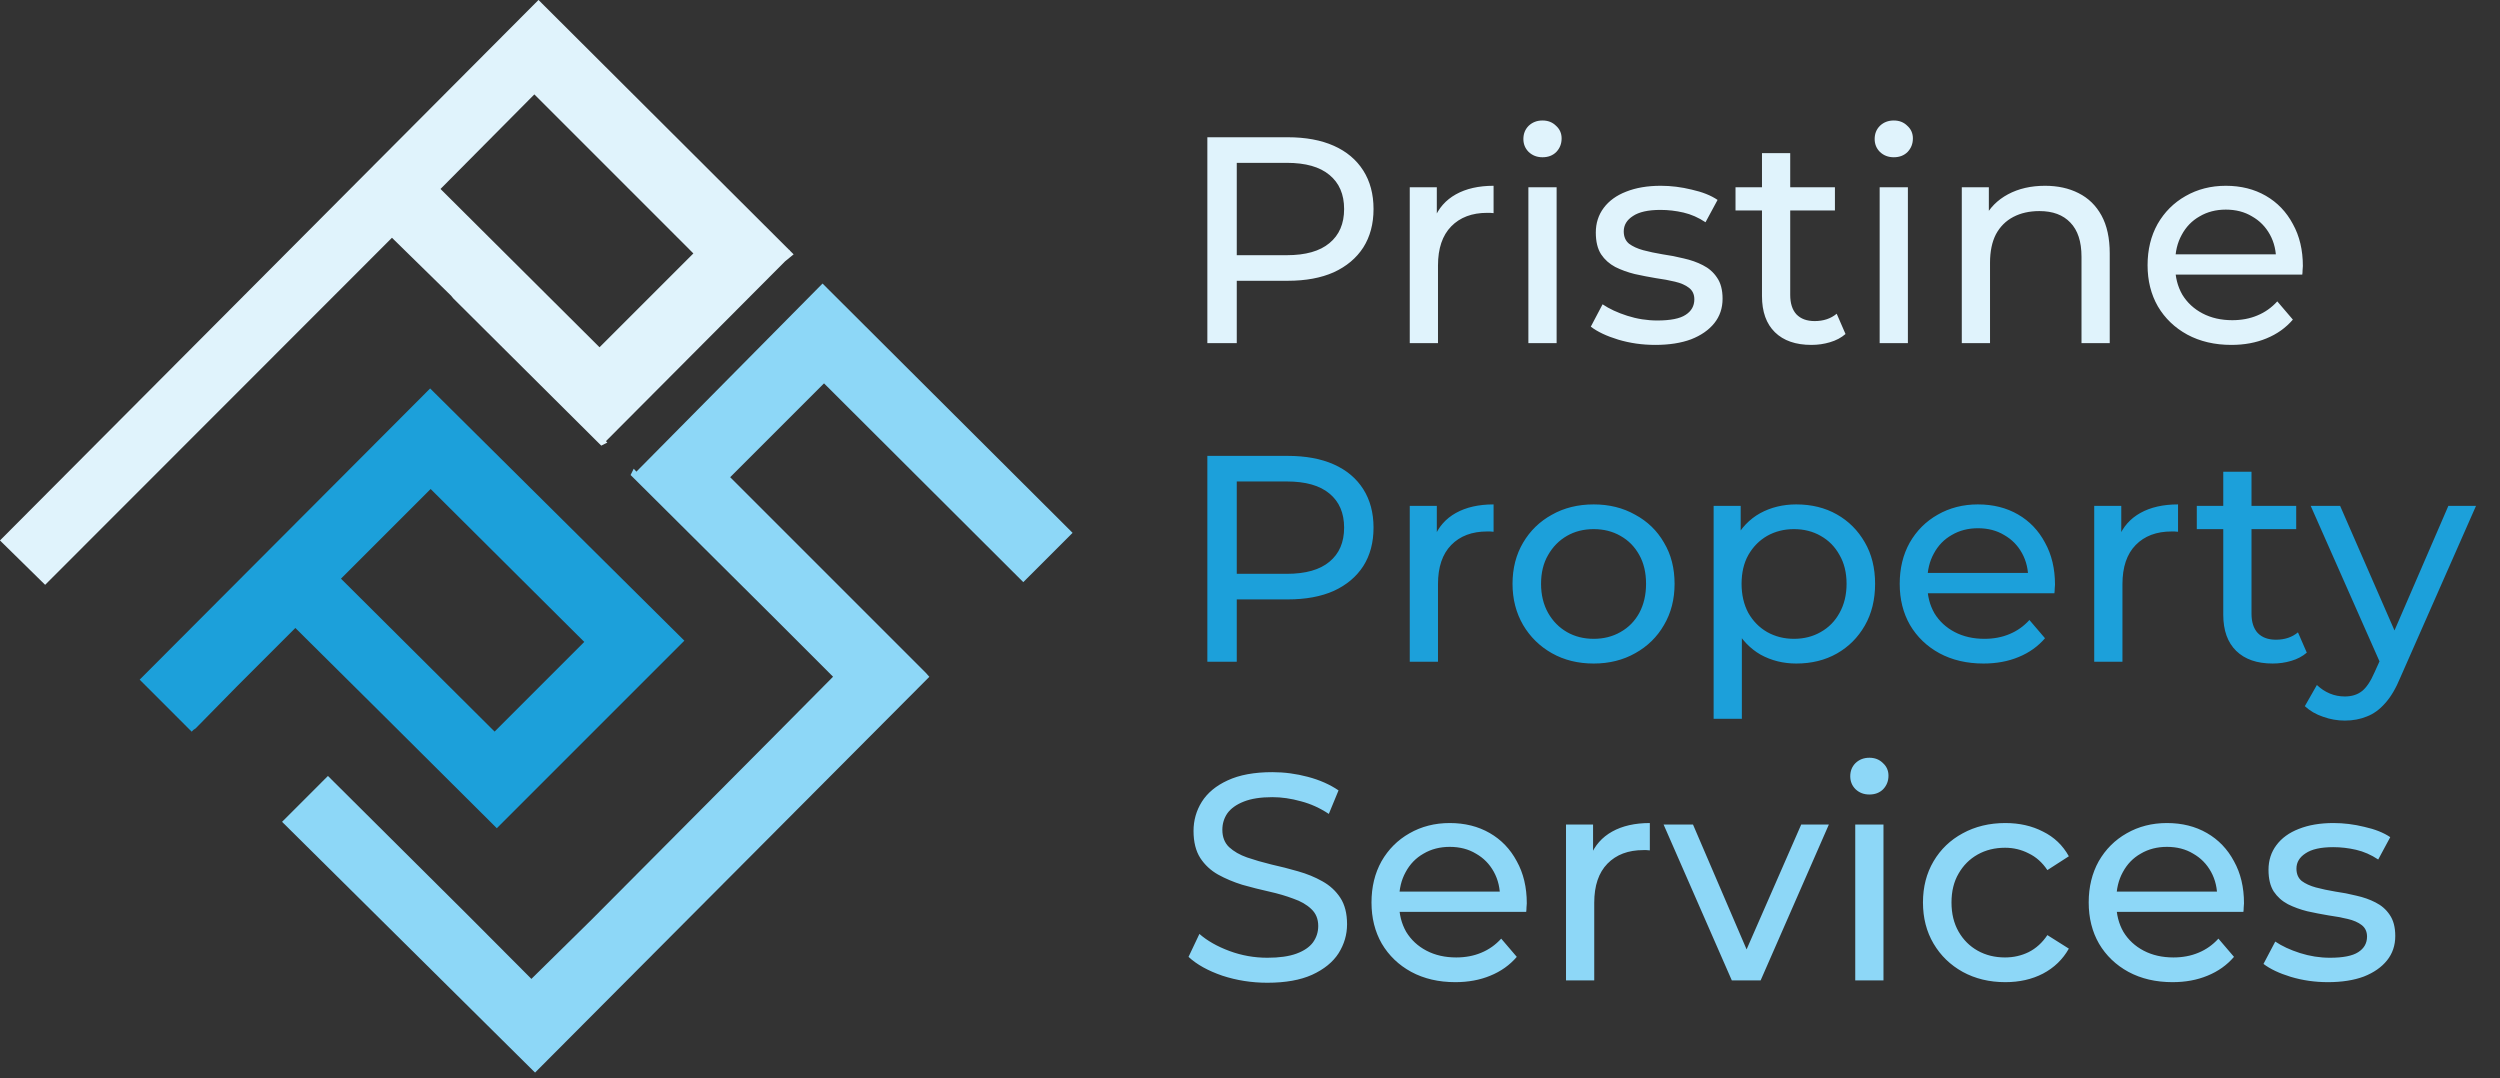
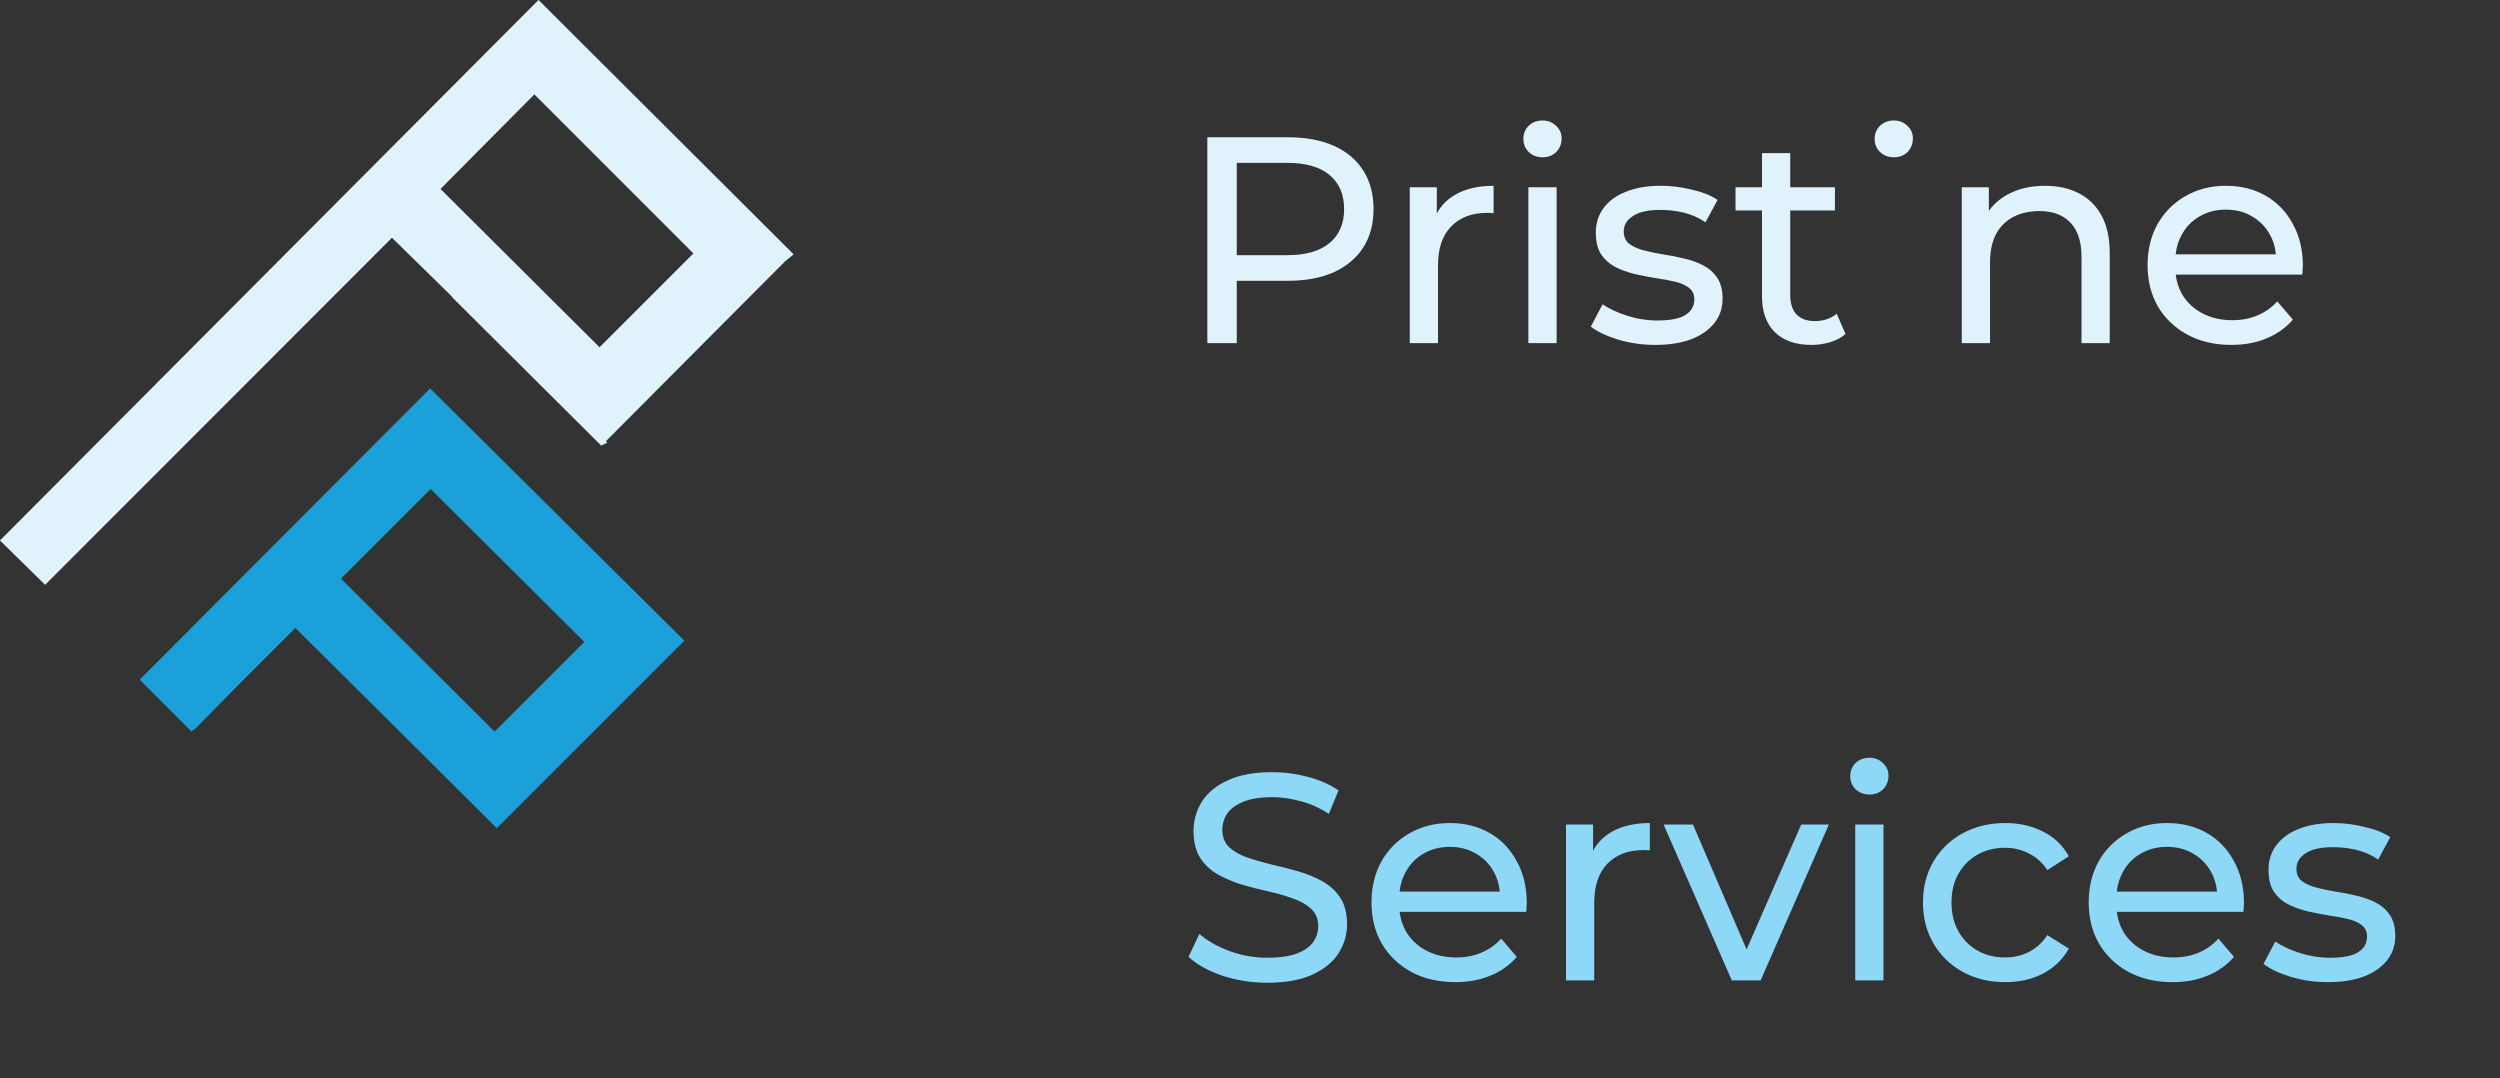
<svg xmlns="http://www.w3.org/2000/svg" width="102" height="44" viewBox="0 0 102 44" fill="none">
  <rect x="0" y="0" width="102" height="44" fill="#333333" stroke="none" />
  <g clip-path="url(#clip0_40_18)">
    <path fill-rule="evenodd" clip-rule="evenodd" d="M21.971 0.14L32.231 10.37L32.121 10.46V10.43L24.581 18L24.611 18.03L24.551 18.06L18.571 12.11L18.481 12L15.991 9.56L1.841 23.72L0.141 22.05L21.971 0.14ZM21.801 3.71L28.431 10.34L24.461 14.31L17.831 7.71L21.801 3.71Z" fill="#E0F3FC" stroke="#E0F3FC" stroke-width="0.2" stroke-miterlimit="10" />
    <path fill-rule="evenodd" clip-rule="evenodd" d="M7.82 29.71L5.84 27.73L17.55 15.99L27.78 26.14L20.27 33.65L15.88 29.28L12.05 25.48L9.56 27.97L7.92 29.64L7.83 29.7L7.82 29.71ZM17.57 19.81L23.98 26.19L20.18 29.99L13.77 23.61L17.57 19.81Z" fill="#1CA0DA" stroke="#1CA0DA" stroke-width="0.2" stroke-miterlimit="10" />
-     <path fill-rule="evenodd" clip-rule="evenodd" d="M33.56 11.71L43.62 21.74L41.75 23.61L41.67 23.53L33.62 15.5L29.65 19.47L37.7 27.52L37.78 27.61L21.83 43.62L11.65 33.53L11.73 33.45L13.38 31.8L19.05 37.44L21.68 40.08L24.21 37.59L31.69 30.07L34.13 27.61L31.49 24.97L25.85 19.36L25.88 19.3L25.96 19.39L33.56 11.71Z" fill="#8DD7F7" stroke="#8DD7F7" stroke-width="0.2" stroke-miterlimit="10" />
  </g>
-   <path d="M49.26 14V5.6H52.536C53.272 5.6 53.9 5.716 54.42 5.948C54.94 6.18 55.34 6.516 55.62 6.956C55.9 7.396 56.04 7.92 56.04 8.528C56.04 9.136 55.9 9.66 55.62 10.1C55.34 10.532 54.94 10.868 54.42 11.108C53.9 11.34 53.272 11.456 52.536 11.456H49.92L50.46 10.892V14H49.26ZM50.46 11.012L49.92 10.412H52.5C53.268 10.412 53.848 10.248 54.24 9.92C54.64 9.592 54.84 9.128 54.84 8.528C54.84 7.928 54.64 7.464 54.24 7.136C53.848 6.808 53.268 6.644 52.5 6.644H49.92L50.46 6.044V11.012ZM57.518 14V7.64H58.622V9.368L58.514 8.936C58.69 8.496 58.986 8.16 59.402 7.928C59.818 7.696 60.33 7.58 60.938 7.58V8.696C60.89 8.688 60.842 8.684 60.794 8.684C60.754 8.684 60.714 8.684 60.674 8.684C60.058 8.684 59.57 8.868 59.21 9.236C58.85 9.604 58.67 10.136 58.67 10.832V14H57.518ZM62.358 14V7.64H63.51V14H62.358ZM62.934 6.416C62.71 6.416 62.522 6.344 62.37 6.2C62.226 6.056 62.154 5.88 62.154 5.672C62.154 5.456 62.226 5.276 62.37 5.132C62.522 4.988 62.71 4.916 62.934 4.916C63.158 4.916 63.342 4.988 63.486 5.132C63.638 5.268 63.714 5.44 63.714 5.648C63.714 5.864 63.642 6.048 63.498 6.2C63.354 6.344 63.166 6.416 62.934 6.416ZM67.533 14.072C67.005 14.072 66.501 14 66.021 13.856C65.549 13.712 65.177 13.536 64.905 13.328L65.385 12.416C65.657 12.6 65.993 12.756 66.393 12.884C66.793 13.012 67.201 13.076 67.617 13.076C68.153 13.076 68.537 13 68.769 12.848C69.009 12.696 69.129 12.484 69.129 12.212C69.129 12.012 69.057 11.856 68.913 11.744C68.769 11.632 68.577 11.548 68.337 11.492C68.105 11.436 67.845 11.388 67.557 11.348C67.269 11.3 66.981 11.244 66.693 11.18C66.405 11.108 66.141 11.012 65.901 10.892C65.661 10.764 65.469 10.592 65.325 10.376C65.181 10.152 65.109 9.856 65.109 9.488C65.109 9.104 65.217 8.768 65.433 8.48C65.649 8.192 65.953 7.972 66.345 7.82C66.745 7.66 67.217 7.58 67.761 7.58C68.177 7.58 68.597 7.632 69.021 7.736C69.453 7.832 69.805 7.972 70.077 8.156L69.585 9.068C69.297 8.876 68.997 8.744 68.685 8.672C68.373 8.6 68.061 8.564 67.749 8.564C67.245 8.564 66.869 8.648 66.621 8.816C66.373 8.976 66.249 9.184 66.249 9.44C66.249 9.656 66.321 9.824 66.465 9.944C66.617 10.056 66.809 10.144 67.041 10.208C67.281 10.272 67.545 10.328 67.833 10.376C68.121 10.416 68.409 10.472 68.697 10.544C68.985 10.608 69.245 10.7 69.477 10.82C69.717 10.94 69.909 11.108 70.053 11.324C70.205 11.54 70.281 11.828 70.281 12.188C70.281 12.572 70.169 12.904 69.945 13.184C69.721 13.464 69.405 13.684 68.997 13.844C68.589 13.996 68.101 14.072 67.533 14.072ZM73.905 14.072C73.265 14.072 72.769 13.9 72.417 13.556C72.065 13.212 71.889 12.72 71.889 12.08V6.248H73.041V12.032C73.041 12.376 73.125 12.64 73.293 12.824C73.469 13.008 73.717 13.1 74.037 13.1C74.397 13.1 74.697 13 74.937 12.8L75.297 13.628C75.121 13.78 74.909 13.892 74.661 13.964C74.421 14.036 74.169 14.072 73.905 14.072ZM70.809 8.588V7.64H74.865V8.588H70.809ZM76.69 14V7.64H77.842V14H76.69ZM77.266 6.416C77.042 6.416 76.854 6.344 76.702 6.2C76.558 6.056 76.486 5.88 76.486 5.672C76.486 5.456 76.558 5.276 76.702 5.132C76.854 4.988 77.042 4.916 77.266 4.916C77.49 4.916 77.674 4.988 77.818 5.132C77.97 5.268 78.046 5.44 78.046 5.648C78.046 5.864 77.974 6.048 77.83 6.2C77.686 6.344 77.498 6.416 77.266 6.416ZM83.437 7.58C83.957 7.58 84.413 7.68 84.805 7.88C85.205 8.08 85.517 8.384 85.741 8.792C85.965 9.2 86.077 9.716 86.077 10.34V14H84.925V10.472C84.925 9.856 84.773 9.392 84.469 9.08C84.173 8.768 83.753 8.612 83.209 8.612C82.801 8.612 82.445 8.692 82.141 8.852C81.837 9.012 81.601 9.248 81.433 9.56C81.273 9.872 81.193 10.26 81.193 10.724V14H80.041V7.64H81.145V9.356L80.965 8.9C81.173 8.484 81.493 8.16 81.925 7.928C82.357 7.696 82.861 7.58 83.437 7.58ZM91.041 14.072C90.361 14.072 89.761 13.932 89.241 13.652C88.729 13.372 88.329 12.988 88.041 12.5C87.761 12.012 87.621 11.452 87.621 10.82C87.621 10.188 87.757 9.628 88.029 9.14C88.309 8.652 88.689 8.272 89.169 8C89.657 7.72 90.205 7.58 90.813 7.58C91.429 7.58 91.973 7.716 92.445 7.988C92.917 8.26 93.285 8.644 93.549 9.14C93.821 9.628 93.957 10.2 93.957 10.856C93.957 10.904 93.953 10.96 93.945 11.024C93.945 11.088 93.941 11.148 93.933 11.204H88.521V10.376H93.333L92.865 10.664C92.873 10.256 92.789 9.892 92.613 9.572C92.437 9.252 92.193 9.004 91.881 8.828C91.577 8.644 91.221 8.552 90.813 8.552C90.413 8.552 90.057 8.644 89.745 8.828C89.433 9.004 89.189 9.256 89.013 9.584C88.837 9.904 88.749 10.272 88.749 10.688V10.88C88.749 11.304 88.845 11.684 89.037 12.02C89.237 12.348 89.513 12.604 89.865 12.788C90.217 12.972 90.621 13.064 91.077 13.064C91.453 13.064 91.793 13 92.097 12.872C92.409 12.744 92.681 12.552 92.913 12.296L93.549 13.04C93.261 13.376 92.901 13.632 92.469 13.808C92.045 13.984 91.569 14.072 91.041 14.072Z" fill="#E0F3FC" />
-   <path d="M49.26 27V18.6H52.536C53.272 18.6 53.9 18.716 54.42 18.948C54.94 19.18 55.34 19.516 55.62 19.956C55.9 20.396 56.04 20.92 56.04 21.528C56.04 22.136 55.9 22.66 55.62 23.1C55.34 23.532 54.94 23.868 54.42 24.108C53.9 24.34 53.272 24.456 52.536 24.456H49.92L50.46 23.892V27H49.26ZM50.46 24.012L49.92 23.412H52.5C53.268 23.412 53.848 23.248 54.24 22.92C54.64 22.592 54.84 22.128 54.84 21.528C54.84 20.928 54.64 20.464 54.24 20.136C53.848 19.808 53.268 19.644 52.5 19.644H49.92L50.46 19.044V24.012ZM57.518 27V20.64H58.622V22.368L58.514 21.936C58.69 21.496 58.986 21.16 59.402 20.928C59.818 20.696 60.33 20.58 60.938 20.58V21.696C60.89 21.688 60.842 21.684 60.794 21.684C60.754 21.684 60.714 21.684 60.674 21.684C60.058 21.684 59.57 21.868 59.21 22.236C58.85 22.604 58.67 23.136 58.67 23.832V27H57.518ZM65.023 27.072C64.383 27.072 63.815 26.932 63.319 26.652C62.823 26.372 62.431 25.988 62.143 25.5C61.855 25.004 61.711 24.444 61.711 23.82C61.711 23.188 61.855 22.628 62.143 22.14C62.431 21.652 62.823 21.272 63.319 21C63.815 20.72 64.383 20.58 65.023 20.58C65.655 20.58 66.219 20.72 66.715 21C67.219 21.272 67.611 21.652 67.891 22.14C68.179 22.62 68.323 23.18 68.323 23.82C68.323 24.452 68.179 25.012 67.891 25.5C67.611 25.988 67.219 26.372 66.715 26.652C66.219 26.932 65.655 27.072 65.023 27.072ZM65.023 26.064C65.431 26.064 65.795 25.972 66.115 25.788C66.443 25.604 66.699 25.344 66.883 25.008C67.067 24.664 67.159 24.268 67.159 23.82C67.159 23.364 67.067 22.972 66.883 22.644C66.699 22.308 66.443 22.048 66.115 21.864C65.795 21.68 65.431 21.588 65.023 21.588C64.615 21.588 64.251 21.68 63.931 21.864C63.611 22.048 63.355 22.308 63.163 22.644C62.971 22.972 62.875 23.364 62.875 23.82C62.875 24.268 62.971 24.664 63.163 25.008C63.355 25.344 63.611 25.604 63.931 25.788C64.251 25.972 64.615 26.064 65.023 26.064ZM73.288 27.072C72.76 27.072 72.276 26.952 71.836 26.712C71.404 26.464 71.056 26.1 70.792 25.62C70.536 25.14 70.408 24.54 70.408 23.82C70.408 23.1 70.532 22.5 70.78 22.02C71.036 21.54 71.38 21.18 71.812 20.94C72.252 20.7 72.744 20.58 73.288 20.58C73.912 20.58 74.464 20.716 74.944 20.988C75.424 21.26 75.804 21.64 76.084 22.128C76.364 22.608 76.504 23.172 76.504 23.82C76.504 24.468 76.364 25.036 76.084 25.524C75.804 26.012 75.424 26.392 74.944 26.664C74.464 26.936 73.912 27.072 73.288 27.072ZM69.916 29.328V20.64H71.02V22.356L70.948 23.832L71.068 25.308V29.328H69.916ZM73.192 26.064C73.6 26.064 73.964 25.972 74.284 25.788C74.612 25.604 74.868 25.344 75.052 25.008C75.244 24.664 75.34 24.268 75.34 23.82C75.34 23.364 75.244 22.972 75.052 22.644C74.868 22.308 74.612 22.048 74.284 21.864C73.964 21.68 73.6 21.588 73.192 21.588C72.792 21.588 72.428 21.68 72.1 21.864C71.78 22.048 71.524 22.308 71.332 22.644C71.148 22.972 71.056 23.364 71.056 23.82C71.056 24.268 71.148 24.664 71.332 25.008C71.524 25.344 71.78 25.604 72.1 25.788C72.428 25.972 72.792 26.064 73.192 26.064ZM80.928 27.072C80.248 27.072 79.648 26.932 79.128 26.652C78.616 26.372 78.216 25.988 77.928 25.5C77.648 25.012 77.508 24.452 77.508 23.82C77.508 23.188 77.644 22.628 77.916 22.14C78.196 21.652 78.576 21.272 79.056 21C79.544 20.72 80.092 20.58 80.7 20.58C81.316 20.58 81.86 20.716 82.332 20.988C82.804 21.26 83.172 21.644 83.436 22.14C83.708 22.628 83.844 23.2 83.844 23.856C83.844 23.904 83.84 23.96 83.832 24.024C83.832 24.088 83.828 24.148 83.82 24.204H78.408V23.376H83.22L82.752 23.664C82.76 23.256 82.676 22.892 82.5 22.572C82.324 22.252 82.08 22.004 81.768 21.828C81.464 21.644 81.108 21.552 80.7 21.552C80.3 21.552 79.944 21.644 79.632 21.828C79.32 22.004 79.076 22.256 78.9 22.584C78.724 22.904 78.636 23.272 78.636 23.688V23.88C78.636 24.304 78.732 24.684 78.924 25.02C79.124 25.348 79.4 25.604 79.752 25.788C80.104 25.972 80.508 26.064 80.964 26.064C81.34 26.064 81.68 26 81.984 25.872C82.296 25.744 82.568 25.552 82.8 25.296L83.436 26.04C83.148 26.376 82.788 26.632 82.356 26.808C81.932 26.984 81.456 27.072 80.928 27.072ZM85.444 27V20.64H86.548V22.368L86.44 21.936C86.616 21.496 86.912 21.16 87.328 20.928C87.744 20.696 88.256 20.58 88.864 20.58V21.696C88.816 21.688 88.768 21.684 88.72 21.684C88.68 21.684 88.64 21.684 88.6 21.684C87.984 21.684 87.496 21.868 87.136 22.236C86.776 22.604 86.596 23.136 86.596 23.832V27H85.444ZM92.725 27.072C92.085 27.072 91.589 26.9 91.237 26.556C90.885 26.212 90.709 25.72 90.709 25.08V19.248H91.861V25.032C91.861 25.376 91.945 25.64 92.113 25.824C92.289 26.008 92.537 26.1 92.857 26.1C93.217 26.1 93.517 26 93.757 25.8L94.117 26.628C93.941 26.78 93.729 26.892 93.481 26.964C93.241 27.036 92.989 27.072 92.725 27.072ZM89.629 21.588V20.64H93.685V21.588H89.629ZM95.669 29.4C95.365 29.4 95.069 29.348 94.781 29.244C94.493 29.148 94.245 29.004 94.037 28.812L94.529 27.948C94.689 28.1 94.865 28.216 95.057 28.296C95.249 28.376 95.453 28.416 95.669 28.416C95.949 28.416 96.181 28.344 96.365 28.2C96.549 28.056 96.721 27.8 96.881 27.432L97.277 26.556L97.397 26.412L99.893 20.64H101.021L97.937 27.636C97.753 28.084 97.545 28.436 97.313 28.692C97.089 28.948 96.841 29.128 96.569 29.232C96.297 29.344 95.997 29.4 95.669 29.4ZM97.181 27.204L94.277 20.64H95.477L97.949 26.304L97.181 27.204Z" fill="#1CA0DA" />
+   <path d="M49.26 14V5.6H52.536C53.272 5.6 53.9 5.716 54.42 5.948C54.94 6.18 55.34 6.516 55.62 6.956C55.9 7.396 56.04 7.92 56.04 8.528C56.04 9.136 55.9 9.66 55.62 10.1C55.34 10.532 54.94 10.868 54.42 11.108C53.9 11.34 53.272 11.456 52.536 11.456H49.92L50.46 10.892V14H49.26ZM50.46 11.012L49.92 10.412H52.5C53.268 10.412 53.848 10.248 54.24 9.92C54.64 9.592 54.84 9.128 54.84 8.528C54.84 7.928 54.64 7.464 54.24 7.136C53.848 6.808 53.268 6.644 52.5 6.644H49.92L50.46 6.044V11.012ZM57.518 14V7.64H58.622V9.368L58.514 8.936C58.69 8.496 58.986 8.16 59.402 7.928C59.818 7.696 60.33 7.58 60.938 7.58V8.696C60.89 8.688 60.842 8.684 60.794 8.684C60.754 8.684 60.714 8.684 60.674 8.684C60.058 8.684 59.57 8.868 59.21 9.236C58.85 9.604 58.67 10.136 58.67 10.832V14H57.518ZM62.358 14V7.64H63.51V14H62.358ZM62.934 6.416C62.71 6.416 62.522 6.344 62.37 6.2C62.226 6.056 62.154 5.88 62.154 5.672C62.154 5.456 62.226 5.276 62.37 5.132C62.522 4.988 62.71 4.916 62.934 4.916C63.158 4.916 63.342 4.988 63.486 5.132C63.638 5.268 63.714 5.44 63.714 5.648C63.714 5.864 63.642 6.048 63.498 6.2C63.354 6.344 63.166 6.416 62.934 6.416ZM67.533 14.072C67.005 14.072 66.501 14 66.021 13.856C65.549 13.712 65.177 13.536 64.905 13.328L65.385 12.416C65.657 12.6 65.993 12.756 66.393 12.884C66.793 13.012 67.201 13.076 67.617 13.076C68.153 13.076 68.537 13 68.769 12.848C69.009 12.696 69.129 12.484 69.129 12.212C69.129 12.012 69.057 11.856 68.913 11.744C68.769 11.632 68.577 11.548 68.337 11.492C68.105 11.436 67.845 11.388 67.557 11.348C67.269 11.3 66.981 11.244 66.693 11.18C66.405 11.108 66.141 11.012 65.901 10.892C65.661 10.764 65.469 10.592 65.325 10.376C65.181 10.152 65.109 9.856 65.109 9.488C65.109 9.104 65.217 8.768 65.433 8.48C65.649 8.192 65.953 7.972 66.345 7.82C66.745 7.66 67.217 7.58 67.761 7.58C68.177 7.58 68.597 7.632 69.021 7.736C69.453 7.832 69.805 7.972 70.077 8.156L69.585 9.068C69.297 8.876 68.997 8.744 68.685 8.672C68.373 8.6 68.061 8.564 67.749 8.564C67.245 8.564 66.869 8.648 66.621 8.816C66.373 8.976 66.249 9.184 66.249 9.44C66.249 9.656 66.321 9.824 66.465 9.944C66.617 10.056 66.809 10.144 67.041 10.208C67.281 10.272 67.545 10.328 67.833 10.376C68.121 10.416 68.409 10.472 68.697 10.544C68.985 10.608 69.245 10.7 69.477 10.82C69.717 10.94 69.909 11.108 70.053 11.324C70.205 11.54 70.281 11.828 70.281 12.188C70.281 12.572 70.169 12.904 69.945 13.184C69.721 13.464 69.405 13.684 68.997 13.844C68.589 13.996 68.101 14.072 67.533 14.072ZM73.905 14.072C73.265 14.072 72.769 13.9 72.417 13.556C72.065 13.212 71.889 12.72 71.889 12.08V6.248H73.041V12.032C73.041 12.376 73.125 12.64 73.293 12.824C73.469 13.008 73.717 13.1 74.037 13.1C74.397 13.1 74.697 13 74.937 12.8L75.297 13.628C75.121 13.78 74.909 13.892 74.661 13.964C74.421 14.036 74.169 14.072 73.905 14.072ZM70.809 8.588V7.64H74.865V8.588H70.809ZM76.69 14V7.64H77.842H76.69ZM77.266 6.416C77.042 6.416 76.854 6.344 76.702 6.2C76.558 6.056 76.486 5.88 76.486 5.672C76.486 5.456 76.558 5.276 76.702 5.132C76.854 4.988 77.042 4.916 77.266 4.916C77.49 4.916 77.674 4.988 77.818 5.132C77.97 5.268 78.046 5.44 78.046 5.648C78.046 5.864 77.974 6.048 77.83 6.2C77.686 6.344 77.498 6.416 77.266 6.416ZM83.437 7.58C83.957 7.58 84.413 7.68 84.805 7.88C85.205 8.08 85.517 8.384 85.741 8.792C85.965 9.2 86.077 9.716 86.077 10.34V14H84.925V10.472C84.925 9.856 84.773 9.392 84.469 9.08C84.173 8.768 83.753 8.612 83.209 8.612C82.801 8.612 82.445 8.692 82.141 8.852C81.837 9.012 81.601 9.248 81.433 9.56C81.273 9.872 81.193 10.26 81.193 10.724V14H80.041V7.64H81.145V9.356L80.965 8.9C81.173 8.484 81.493 8.16 81.925 7.928C82.357 7.696 82.861 7.58 83.437 7.58ZM91.041 14.072C90.361 14.072 89.761 13.932 89.241 13.652C88.729 13.372 88.329 12.988 88.041 12.5C87.761 12.012 87.621 11.452 87.621 10.82C87.621 10.188 87.757 9.628 88.029 9.14C88.309 8.652 88.689 8.272 89.169 8C89.657 7.72 90.205 7.58 90.813 7.58C91.429 7.58 91.973 7.716 92.445 7.988C92.917 8.26 93.285 8.644 93.549 9.14C93.821 9.628 93.957 10.2 93.957 10.856C93.957 10.904 93.953 10.96 93.945 11.024C93.945 11.088 93.941 11.148 93.933 11.204H88.521V10.376H93.333L92.865 10.664C92.873 10.256 92.789 9.892 92.613 9.572C92.437 9.252 92.193 9.004 91.881 8.828C91.577 8.644 91.221 8.552 90.813 8.552C90.413 8.552 90.057 8.644 89.745 8.828C89.433 9.004 89.189 9.256 89.013 9.584C88.837 9.904 88.749 10.272 88.749 10.688V10.88C88.749 11.304 88.845 11.684 89.037 12.02C89.237 12.348 89.513 12.604 89.865 12.788C90.217 12.972 90.621 13.064 91.077 13.064C91.453 13.064 91.793 13 92.097 12.872C92.409 12.744 92.681 12.552 92.913 12.296L93.549 13.04C93.261 13.376 92.901 13.632 92.469 13.808C92.045 13.984 91.569 14.072 91.041 14.072Z" fill="#E0F3FC" />
  <path d="M51.708 40.096C51.068 40.096 50.456 40 49.872 39.808C49.288 39.608 48.828 39.352 48.492 39.04L48.936 38.104C49.256 38.384 49.664 38.616 50.16 38.8C50.656 38.984 51.172 39.076 51.708 39.076C52.196 39.076 52.592 39.02 52.896 38.908C53.2 38.796 53.424 38.644 53.568 38.452C53.712 38.252 53.784 38.028 53.784 37.78C53.784 37.492 53.688 37.26 53.496 37.084C53.312 36.908 53.068 36.768 52.764 36.664C52.468 36.552 52.14 36.456 51.78 36.376C51.42 36.296 51.056 36.204 50.688 36.1C50.328 35.988 49.996 35.848 49.692 35.68C49.396 35.512 49.156 35.288 48.972 35.008C48.788 34.72 48.696 34.352 48.696 33.904C48.696 33.472 48.808 33.076 49.032 32.716C49.264 32.348 49.616 32.056 50.088 31.84C50.568 31.616 51.176 31.504 51.912 31.504C52.4 31.504 52.884 31.568 53.364 31.696C53.844 31.824 54.26 32.008 54.612 32.248L54.216 33.208C53.856 32.968 53.476 32.796 53.076 32.692C52.676 32.58 52.288 32.524 51.912 32.524C51.44 32.524 51.052 32.584 50.748 32.704C50.444 32.824 50.22 32.984 50.076 33.184C49.94 33.384 49.872 33.608 49.872 33.856C49.872 34.152 49.964 34.388 50.148 34.564C50.34 34.74 50.584 34.88 50.88 34.984C51.184 35.088 51.516 35.184 51.876 35.272C52.236 35.352 52.596 35.444 52.956 35.548C53.324 35.652 53.656 35.788 53.952 35.956C54.256 36.124 54.5 36.348 54.684 36.628C54.868 36.908 54.96 37.268 54.96 37.708C54.96 38.132 54.844 38.528 54.612 38.896C54.38 39.256 54.02 39.548 53.532 39.772C53.052 39.988 52.444 40.096 51.708 40.096ZM59.377 40.072C58.697 40.072 58.097 39.932 57.577 39.652C57.065 39.372 56.665 38.988 56.377 38.5C56.097 38.012 55.957 37.452 55.957 36.82C55.957 36.188 56.093 35.628 56.365 35.14C56.645 34.652 57.025 34.272 57.505 34C57.993 33.72 58.541 33.58 59.149 33.58C59.765 33.58 60.309 33.716 60.781 33.988C61.253 34.26 61.621 34.644 61.885 35.14C62.157 35.628 62.293 36.2 62.293 36.856C62.293 36.904 62.289 36.96 62.281 37.024C62.281 37.088 62.277 37.148 62.269 37.204H56.857V36.376H61.669L61.201 36.664C61.209 36.256 61.125 35.892 60.949 35.572C60.773 35.252 60.529 35.004 60.217 34.828C59.913 34.644 59.557 34.552 59.149 34.552C58.749 34.552 58.393 34.644 58.081 34.828C57.769 35.004 57.525 35.256 57.349 35.584C57.173 35.904 57.085 36.272 57.085 36.688V36.88C57.085 37.304 57.181 37.684 57.373 38.02C57.573 38.348 57.849 38.604 58.201 38.788C58.553 38.972 58.957 39.064 59.413 39.064C59.789 39.064 60.129 39 60.433 38.872C60.745 38.744 61.017 38.552 61.249 38.296L61.885 39.04C61.597 39.376 61.237 39.632 60.805 39.808C60.381 39.984 59.905 40.072 59.377 40.072ZM63.893 40V33.64H64.997V35.368L64.889 34.936C65.065 34.496 65.361 34.16 65.777 33.928C66.193 33.696 66.705 33.58 67.313 33.58V34.696C67.265 34.688 67.217 34.684 67.169 34.684C67.129 34.684 67.089 34.684 67.049 34.684C66.433 34.684 65.945 34.868 65.585 35.236C65.225 35.604 65.045 36.136 65.045 36.832V40H63.893ZM70.658 40L67.874 33.64H69.074L71.546 39.4H70.97L73.49 33.64H74.618L71.834 40H70.658ZM75.694 40V33.64H76.846V40H75.694ZM76.27 32.416C76.046 32.416 75.858 32.344 75.706 32.2C75.562 32.056 75.49 31.88 75.49 31.672C75.49 31.456 75.562 31.276 75.706 31.132C75.858 30.988 76.046 30.916 76.27 30.916C76.494 30.916 76.678 30.988 76.822 31.132C76.974 31.268 77.05 31.44 77.05 31.648C77.05 31.864 76.978 32.048 76.834 32.2C76.69 32.344 76.502 32.416 76.27 32.416ZM81.817 40.072C81.169 40.072 80.589 39.932 80.077 39.652C79.573 39.372 79.177 38.988 78.889 38.5C78.601 38.012 78.457 37.452 78.457 36.82C78.457 36.188 78.601 35.628 78.889 35.14C79.177 34.652 79.573 34.272 80.077 34C80.589 33.72 81.169 33.58 81.817 33.58C82.393 33.58 82.905 33.696 83.353 33.928C83.809 34.152 84.161 34.488 84.409 34.936L83.533 35.5C83.325 35.188 83.069 34.96 82.765 34.816C82.469 34.664 82.149 34.588 81.805 34.588C81.389 34.588 81.017 34.68 80.689 34.864C80.361 35.048 80.101 35.308 79.909 35.644C79.717 35.972 79.621 36.364 79.621 36.82C79.621 37.276 79.717 37.672 79.909 38.008C80.101 38.344 80.361 38.604 80.689 38.788C81.017 38.972 81.389 39.064 81.805 39.064C82.149 39.064 82.469 38.992 82.765 38.848C83.069 38.696 83.325 38.464 83.533 38.152L84.409 38.704C84.161 39.144 83.809 39.484 83.353 39.724C82.905 39.956 82.393 40.072 81.817 40.072ZM88.639 40.072C87.959 40.072 87.359 39.932 86.839 39.652C86.327 39.372 85.927 38.988 85.639 38.5C85.359 38.012 85.219 37.452 85.219 36.82C85.219 36.188 85.355 35.628 85.627 35.14C85.907 34.652 86.287 34.272 86.767 34C87.255 33.72 87.803 33.58 88.411 33.58C89.027 33.58 89.571 33.716 90.043 33.988C90.515 34.26 90.883 34.644 91.147 35.14C91.419 35.628 91.555 36.2 91.555 36.856C91.555 36.904 91.551 36.96 91.543 37.024C91.543 37.088 91.539 37.148 91.531 37.204H86.119V36.376H90.931L90.463 36.664C90.471 36.256 90.387 35.892 90.211 35.572C90.035 35.252 89.791 35.004 89.479 34.828C89.175 34.644 88.819 34.552 88.411 34.552C88.011 34.552 87.655 34.644 87.343 34.828C87.031 35.004 86.787 35.256 86.611 35.584C86.435 35.904 86.347 36.272 86.347 36.688V36.88C86.347 37.304 86.443 37.684 86.635 38.02C86.835 38.348 87.111 38.604 87.463 38.788C87.815 38.972 88.219 39.064 88.675 39.064C89.051 39.064 89.391 39 89.695 38.872C90.007 38.744 90.279 38.552 90.511 38.296L91.147 39.04C90.859 39.376 90.499 39.632 90.067 39.808C89.643 39.984 89.167 40.072 88.639 40.072ZM94.978 40.072C94.451 40.072 93.947 40 93.466 39.856C92.995 39.712 92.623 39.536 92.35 39.328L92.831 38.416C93.103 38.6 93.439 38.756 93.838 38.884C94.239 39.012 94.647 39.076 95.062 39.076C95.599 39.076 95.983 39 96.215 38.848C96.454 38.696 96.575 38.484 96.575 38.212C96.575 38.012 96.502 37.856 96.359 37.744C96.215 37.632 96.022 37.548 95.782 37.492C95.55 37.436 95.29 37.388 95.002 37.348C94.715 37.3 94.427 37.244 94.138 37.18C93.85 37.108 93.587 37.012 93.347 36.892C93.106 36.764 92.915 36.592 92.77 36.376C92.626 36.152 92.555 35.856 92.555 35.488C92.555 35.104 92.662 34.768 92.879 34.48C93.094 34.192 93.398 33.972 93.79 33.82C94.191 33.66 94.662 33.58 95.207 33.58C95.623 33.58 96.043 33.632 96.466 33.736C96.898 33.832 97.251 33.972 97.522 34.156L97.031 35.068C96.743 34.876 96.442 34.744 96.13 34.672C95.819 34.6 95.507 34.564 95.195 34.564C94.691 34.564 94.314 34.648 94.067 34.816C93.819 34.976 93.695 35.184 93.695 35.44C93.695 35.656 93.766 35.824 93.91 35.944C94.062 36.056 94.254 36.144 94.487 36.208C94.727 36.272 94.99 36.328 95.278 36.376C95.567 36.416 95.855 36.472 96.142 36.544C96.43 36.608 96.691 36.7 96.922 36.82C97.162 36.94 97.355 37.108 97.499 37.324C97.65 37.54 97.727 37.828 97.727 38.188C97.727 38.572 97.615 38.904 97.391 39.184C97.166 39.464 96.85 39.684 96.442 39.844C96.034 39.996 95.546 40.072 94.978 40.072Z" fill="#8DD7F7" />
  <defs>
    <clipPath id="clip0_40_18">
      <rect width="43.76" height="43.76" fill="white" />
    </clipPath>
  </defs>
</svg>